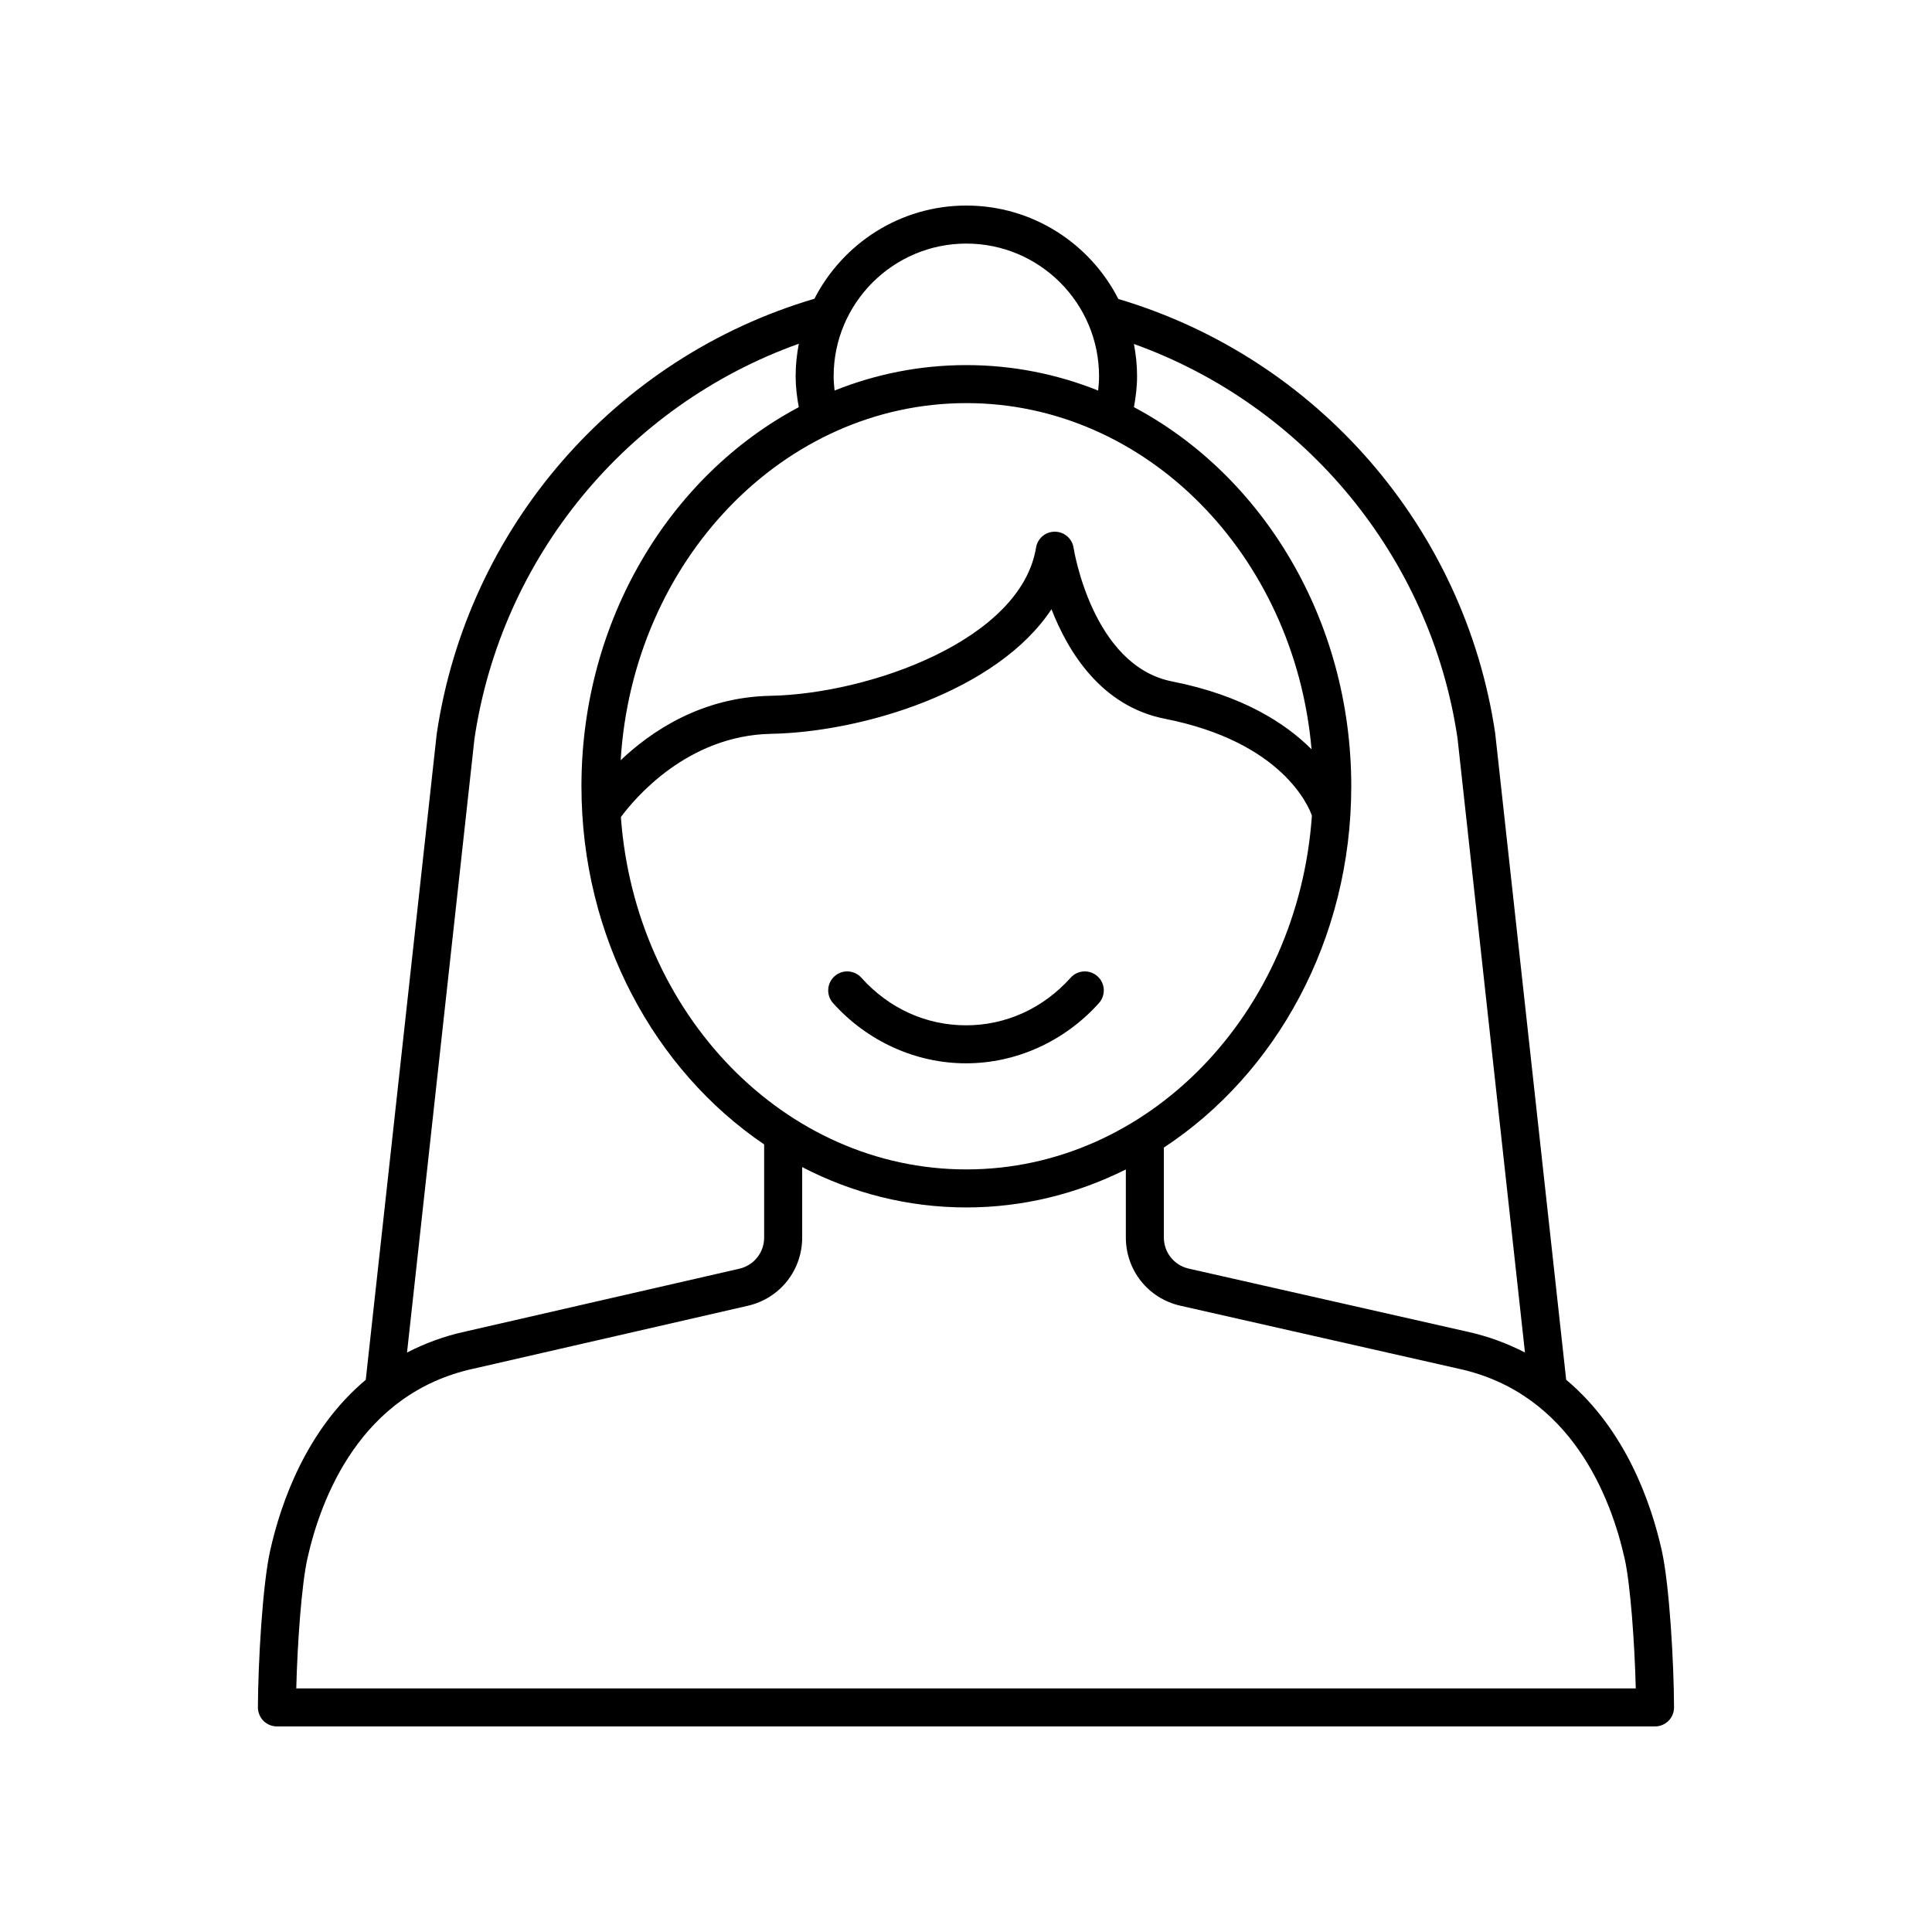
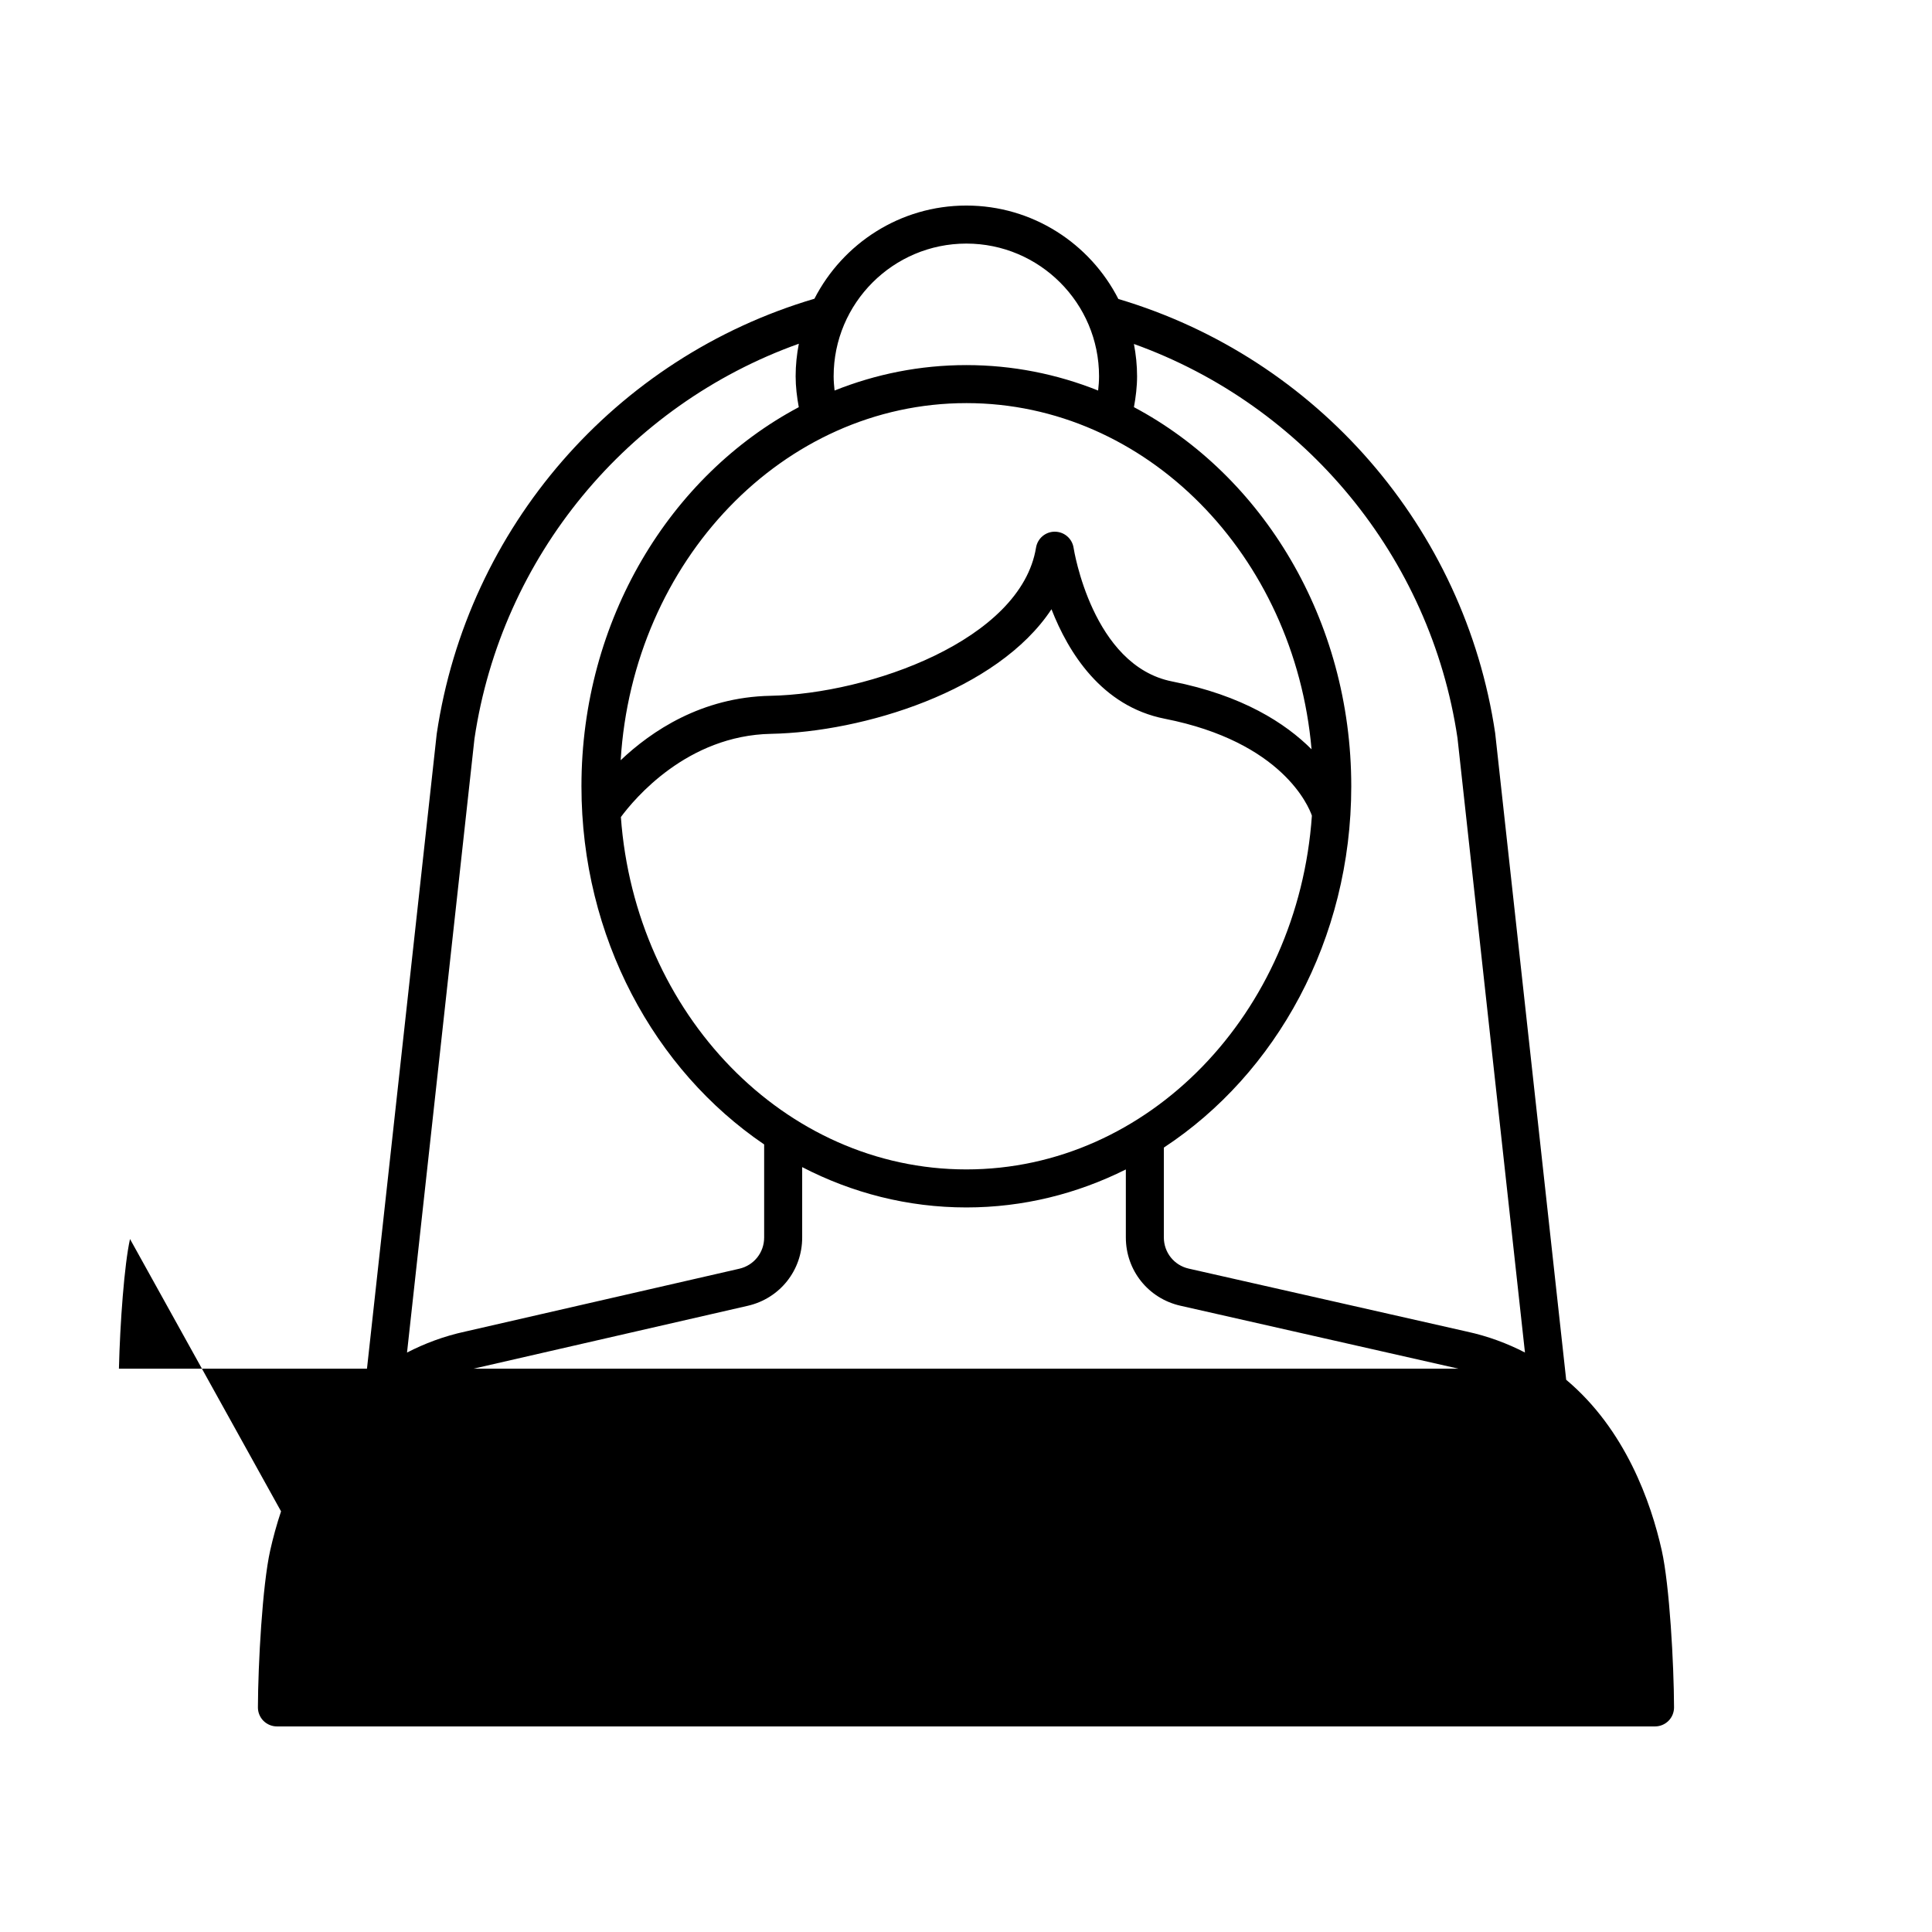
<svg xmlns="http://www.w3.org/2000/svg" fill="#000000" width="800px" height="800px" version="1.1" viewBox="144 144 512 512">
  <g>
-     <path d="m213.82 600.04c0.949 0.945 2.231 1.48 3.57 1.48h365.21c1.34 0 2.621-0.535 3.57-1.48 0.945-0.949 1.473-2.234 1.469-3.574-0.039-11.508-1.191-32.359-3.254-41.582-2.856-12.758-9.625-32.051-25.328-45.23l-18.816-171.35c-8.078-54.457-47.211-99.434-99.863-115.07-7.492-14.672-22.719-24.758-40.285-24.758-17.543 0-32.754 10.059-40.258 24.691-52.77 15.586-91.984 60.594-100.1 115.33l-18.805 171.17c-15.707 13.184-22.469 32.469-25.324 45.219-2.062 9.223-3.215 30.074-3.254 41.582-0.004 1.336 0.523 2.625 1.469 3.574zm316.43-260.45 17.879 162.84c-4.602-2.371-9.695-4.316-15.461-5.562l-73.637-16.672c-3.887-0.879-6.602-4.281-6.602-8.27v-23.805c29.727-19.527 49.668-55.137 49.668-95.762 0-44.137-23.535-82.367-57.594-100.46 0.492-2.695 0.832-5.426 0.832-8.184 0-2.93-0.305-5.785-0.836-8.559 45.363 16.293 78.629 56.465 85.75 104.44zm-221.71 20.938c3.527-4.777 17.523-21.625 39.801-22.055 24.312-0.469 59.961-11.273 74.312-33.02 4.438 11.391 13.254 25.719 30.016 29.02 31.184 6.144 38.156 23.258 38.996 25.684-3.625 52.352-43.262 93.75-91.57 93.75-48.195 0-87.77-41.203-91.555-93.379zm91.555-109.7c47.695 0 87 40.336 91.48 91.746-6.891-6.891-18.27-14.301-36.957-17.984-21.172-4.172-26.055-35.078-26.102-35.391-0.367-2.457-2.469-4.277-4.953-4.293-0.012 0-0.023-0.004-0.031-0.004-2.469 0-4.574 1.785-4.973 4.223-3.996 24.496-44.168 38.766-70.406 39.27-18.211 0.352-31.531 9.359-39.668 17.074 3.227-52.766 43.023-94.641 91.609-94.641zm0-42.277c19.391 0 35.164 15.777 35.164 35.168 0 1.266-0.105 2.523-0.242 3.777-10.898-4.359-22.664-6.742-34.926-6.742-12.262 0-24.023 2.383-34.922 6.742-0.133-1.25-0.246-2.508-0.246-3.773 0-19.395 15.777-35.172 35.172-35.172zm-130.36 131.23c7.152-48.23 40.5-88.441 85.965-104.69-0.543 2.797-0.848 5.676-0.848 8.629 0 2.762 0.34 5.488 0.832 8.184-34.059 18.098-57.594 56.328-57.594 100.46 0 40.051 19.387 75.223 48.418 94.922v24.676c0 3.977-2.707 7.371-6.582 8.262l-72.547 16.633c-5.789 1.25-10.898 3.203-15.512 5.582zm-44.285 217.3c3.586-16.031 14.078-43.891 44.121-50.387l72.605-16.648c8.484-1.945 14.41-9.379 14.41-18.082v-18.668c13.207 6.844 27.953 10.688 43.512 10.688 15.07 0 29.375-3.625 42.262-10.07v18.02c0 8.727 5.945 16.168 14.453 18.094l73.684 16.684c29.984 6.481 40.477 34.34 44.062 50.375 1.5 6.715 2.641 22.23 2.938 34.355h-354.98c0.293-12.125 1.434-27.641 2.938-34.359z" />
-     <path d="m435.23 409.83c1.855-2.07 1.684-5.258-0.391-7.113-2.074-1.855-5.258-1.684-7.113 0.391-7.289 8.129-17.137 12.609-27.727 12.609s-20.438-4.481-27.73-12.609c-1.863-2.074-5.047-2.246-7.113-0.391-2.07 1.855-2.246 5.043-0.391 7.113 9.098 10.145 21.938 15.961 35.234 15.961 13.293 0 26.133-5.816 35.23-15.961z" />
+     <path d="m213.82 600.04c0.949 0.945 2.231 1.48 3.57 1.48h365.21c1.34 0 2.621-0.535 3.57-1.48 0.945-0.949 1.473-2.234 1.469-3.574-0.039-11.508-1.191-32.359-3.254-41.582-2.856-12.758-9.625-32.051-25.328-45.23l-18.816-171.35c-8.078-54.457-47.211-99.434-99.863-115.07-7.492-14.672-22.719-24.758-40.285-24.758-17.543 0-32.754 10.059-40.258 24.691-52.77 15.586-91.984 60.594-100.1 115.33l-18.805 171.17c-15.707 13.184-22.469 32.469-25.324 45.219-2.062 9.223-3.215 30.074-3.254 41.582-0.004 1.336 0.523 2.625 1.469 3.574zm316.43-260.45 17.879 162.84c-4.602-2.371-9.695-4.316-15.461-5.562l-73.637-16.672c-3.887-0.879-6.602-4.281-6.602-8.27v-23.805c29.727-19.527 49.668-55.137 49.668-95.762 0-44.137-23.535-82.367-57.594-100.46 0.492-2.695 0.832-5.426 0.832-8.184 0-2.93-0.305-5.785-0.836-8.559 45.363 16.293 78.629 56.465 85.75 104.44zm-221.71 20.938c3.527-4.777 17.523-21.625 39.801-22.055 24.312-0.469 59.961-11.273 74.312-33.02 4.438 11.391 13.254 25.719 30.016 29.02 31.184 6.144 38.156 23.258 38.996 25.684-3.625 52.352-43.262 93.75-91.57 93.75-48.195 0-87.77-41.203-91.555-93.379zm91.555-109.7c47.695 0 87 40.336 91.48 91.746-6.891-6.891-18.27-14.301-36.957-17.984-21.172-4.172-26.055-35.078-26.102-35.391-0.367-2.457-2.469-4.277-4.953-4.293-0.012 0-0.023-0.004-0.031-0.004-2.469 0-4.574 1.785-4.973 4.223-3.996 24.496-44.168 38.766-70.406 39.27-18.211 0.352-31.531 9.359-39.668 17.074 3.227-52.766 43.023-94.641 91.609-94.641zm0-42.277c19.391 0 35.164 15.777 35.164 35.168 0 1.266-0.105 2.523-0.242 3.777-10.898-4.359-22.664-6.742-34.926-6.742-12.262 0-24.023 2.383-34.922 6.742-0.133-1.25-0.246-2.508-0.246-3.773 0-19.395 15.777-35.172 35.172-35.172zm-130.36 131.23c7.152-48.23 40.5-88.441 85.965-104.69-0.543 2.797-0.848 5.676-0.848 8.629 0 2.762 0.34 5.488 0.832 8.184-34.059 18.098-57.594 56.328-57.594 100.46 0 40.051 19.387 75.223 48.418 94.922v24.676c0 3.977-2.707 7.371-6.582 8.262l-72.547 16.633c-5.789 1.25-10.898 3.203-15.512 5.582zm-44.285 217.3c3.586-16.031 14.078-43.891 44.121-50.387l72.605-16.648c8.484-1.945 14.41-9.379 14.41-18.082v-18.668c13.207 6.844 27.953 10.688 43.512 10.688 15.07 0 29.375-3.625 42.262-10.07v18.02c0 8.727 5.945 16.168 14.453 18.094l73.684 16.684h-354.98c0.293-12.125 1.434-27.641 2.938-34.359z" />
  </g>
</svg>